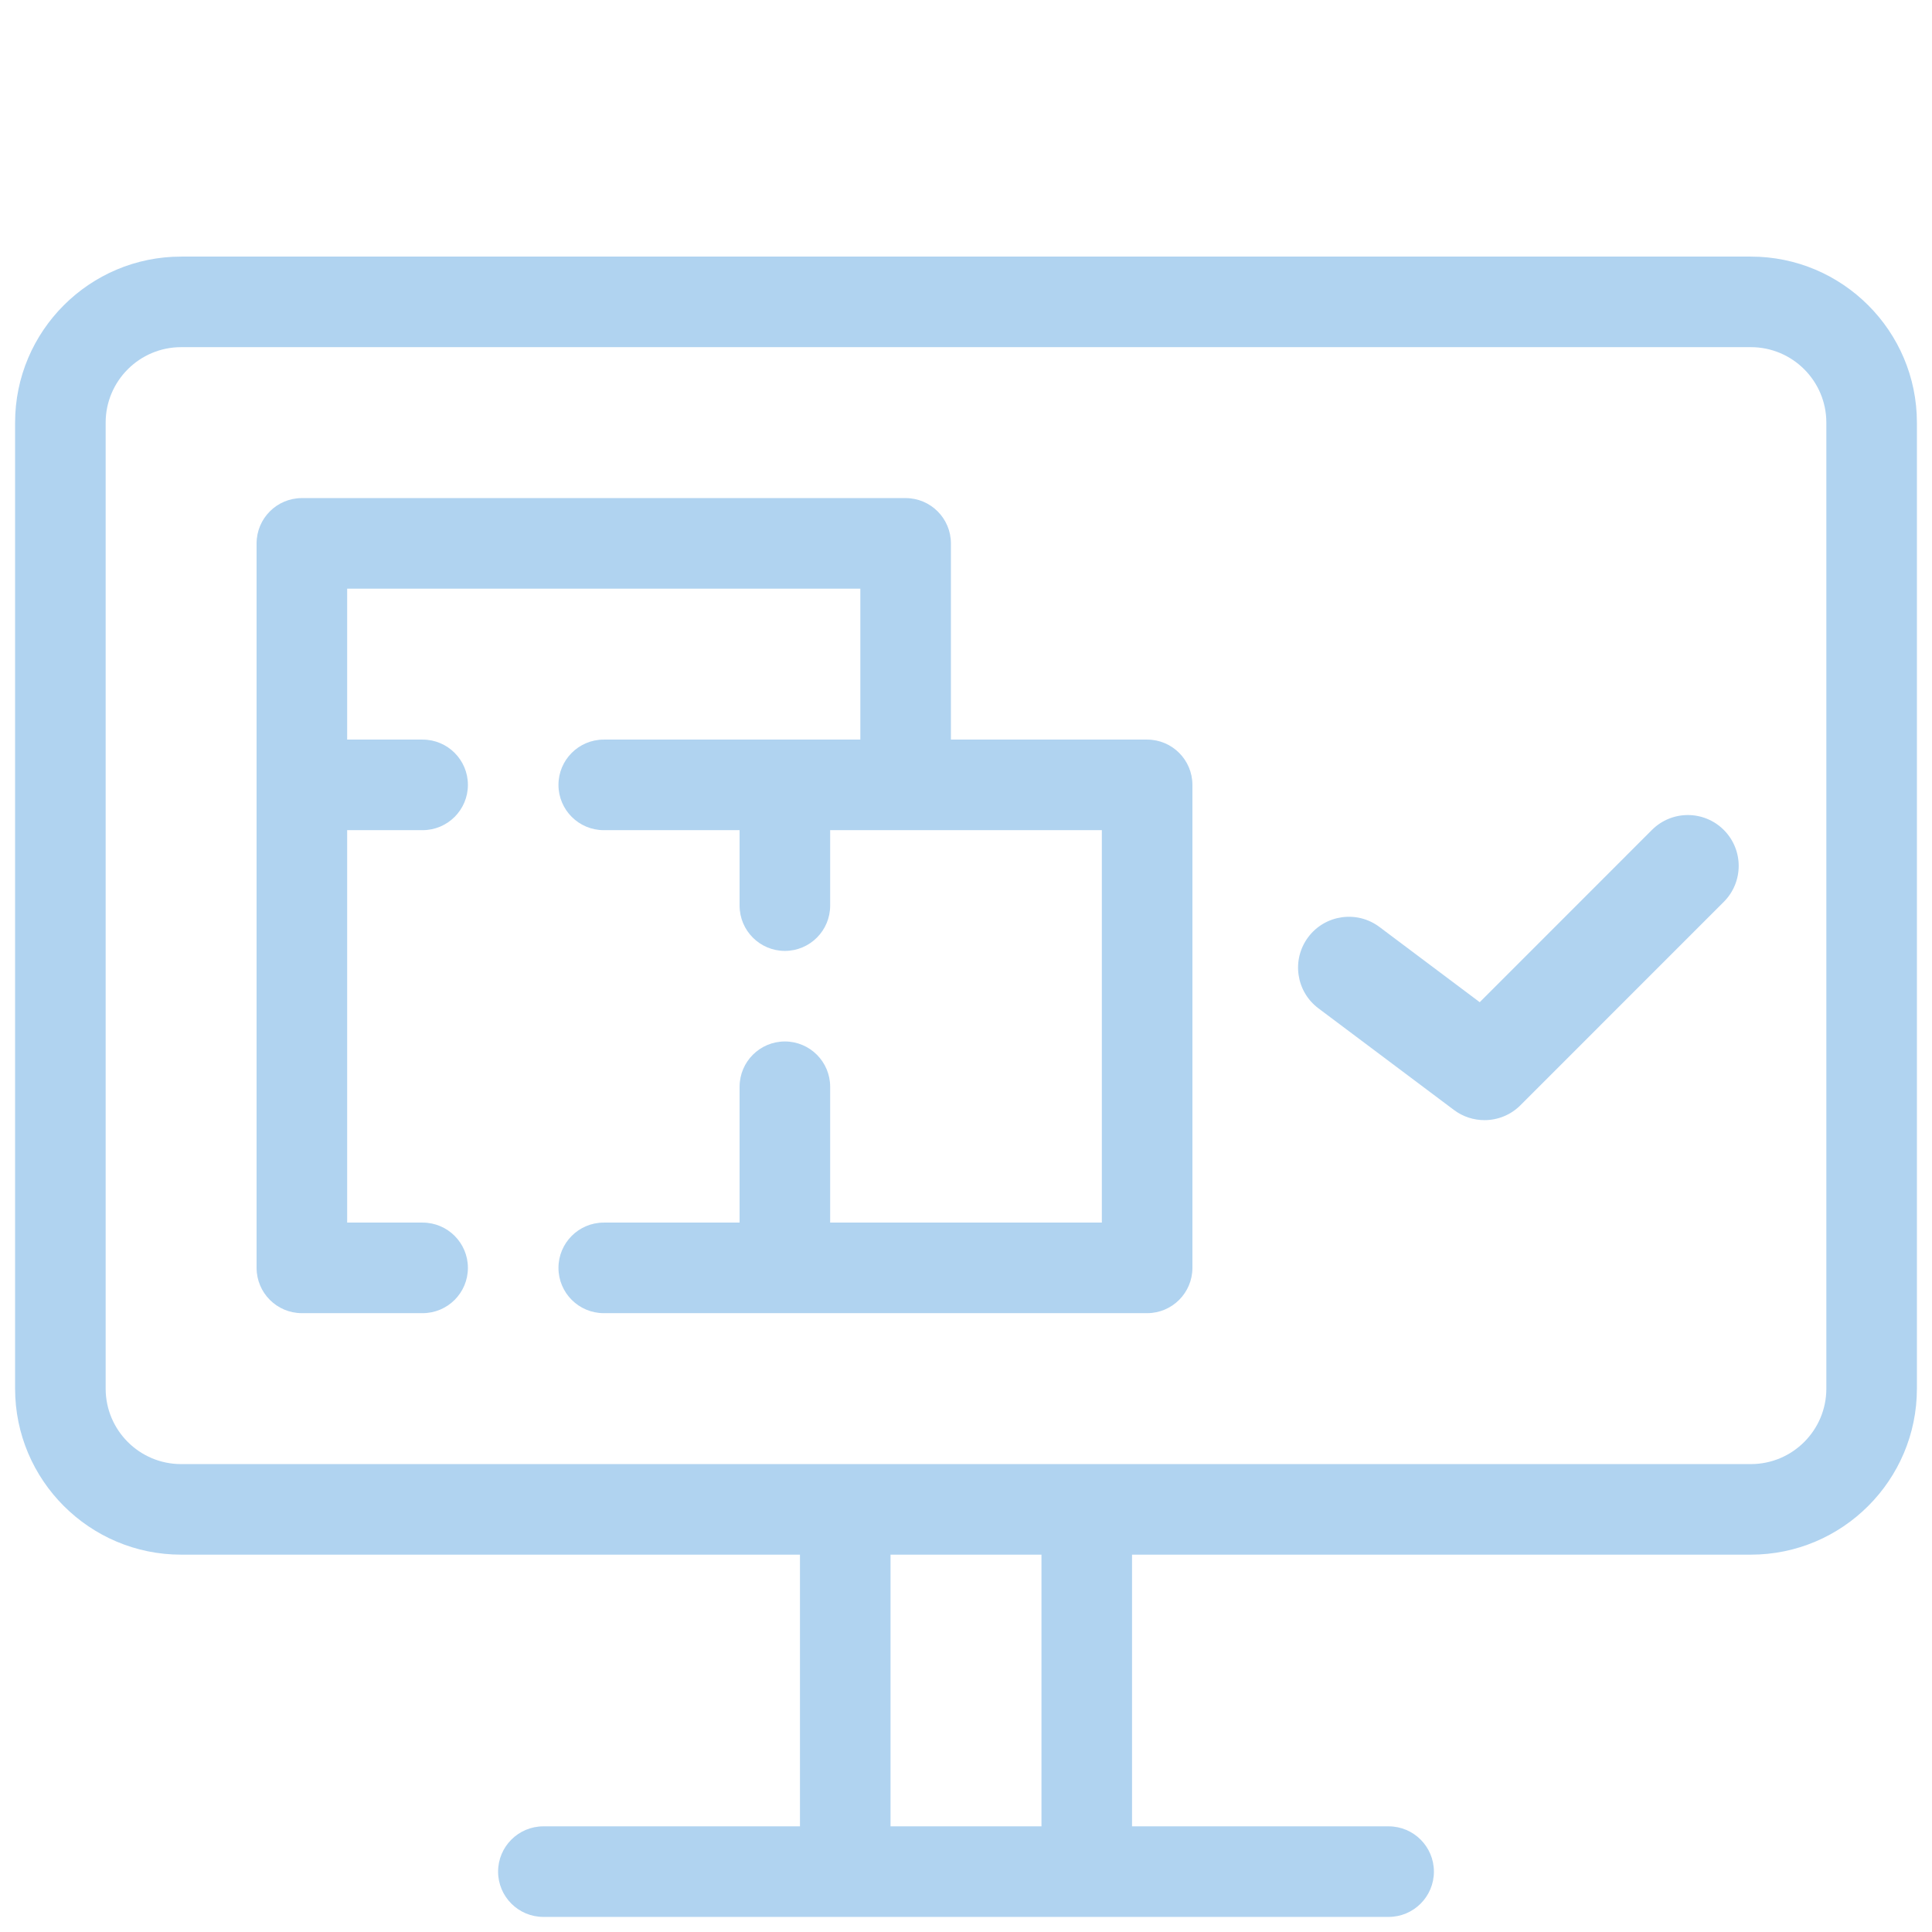
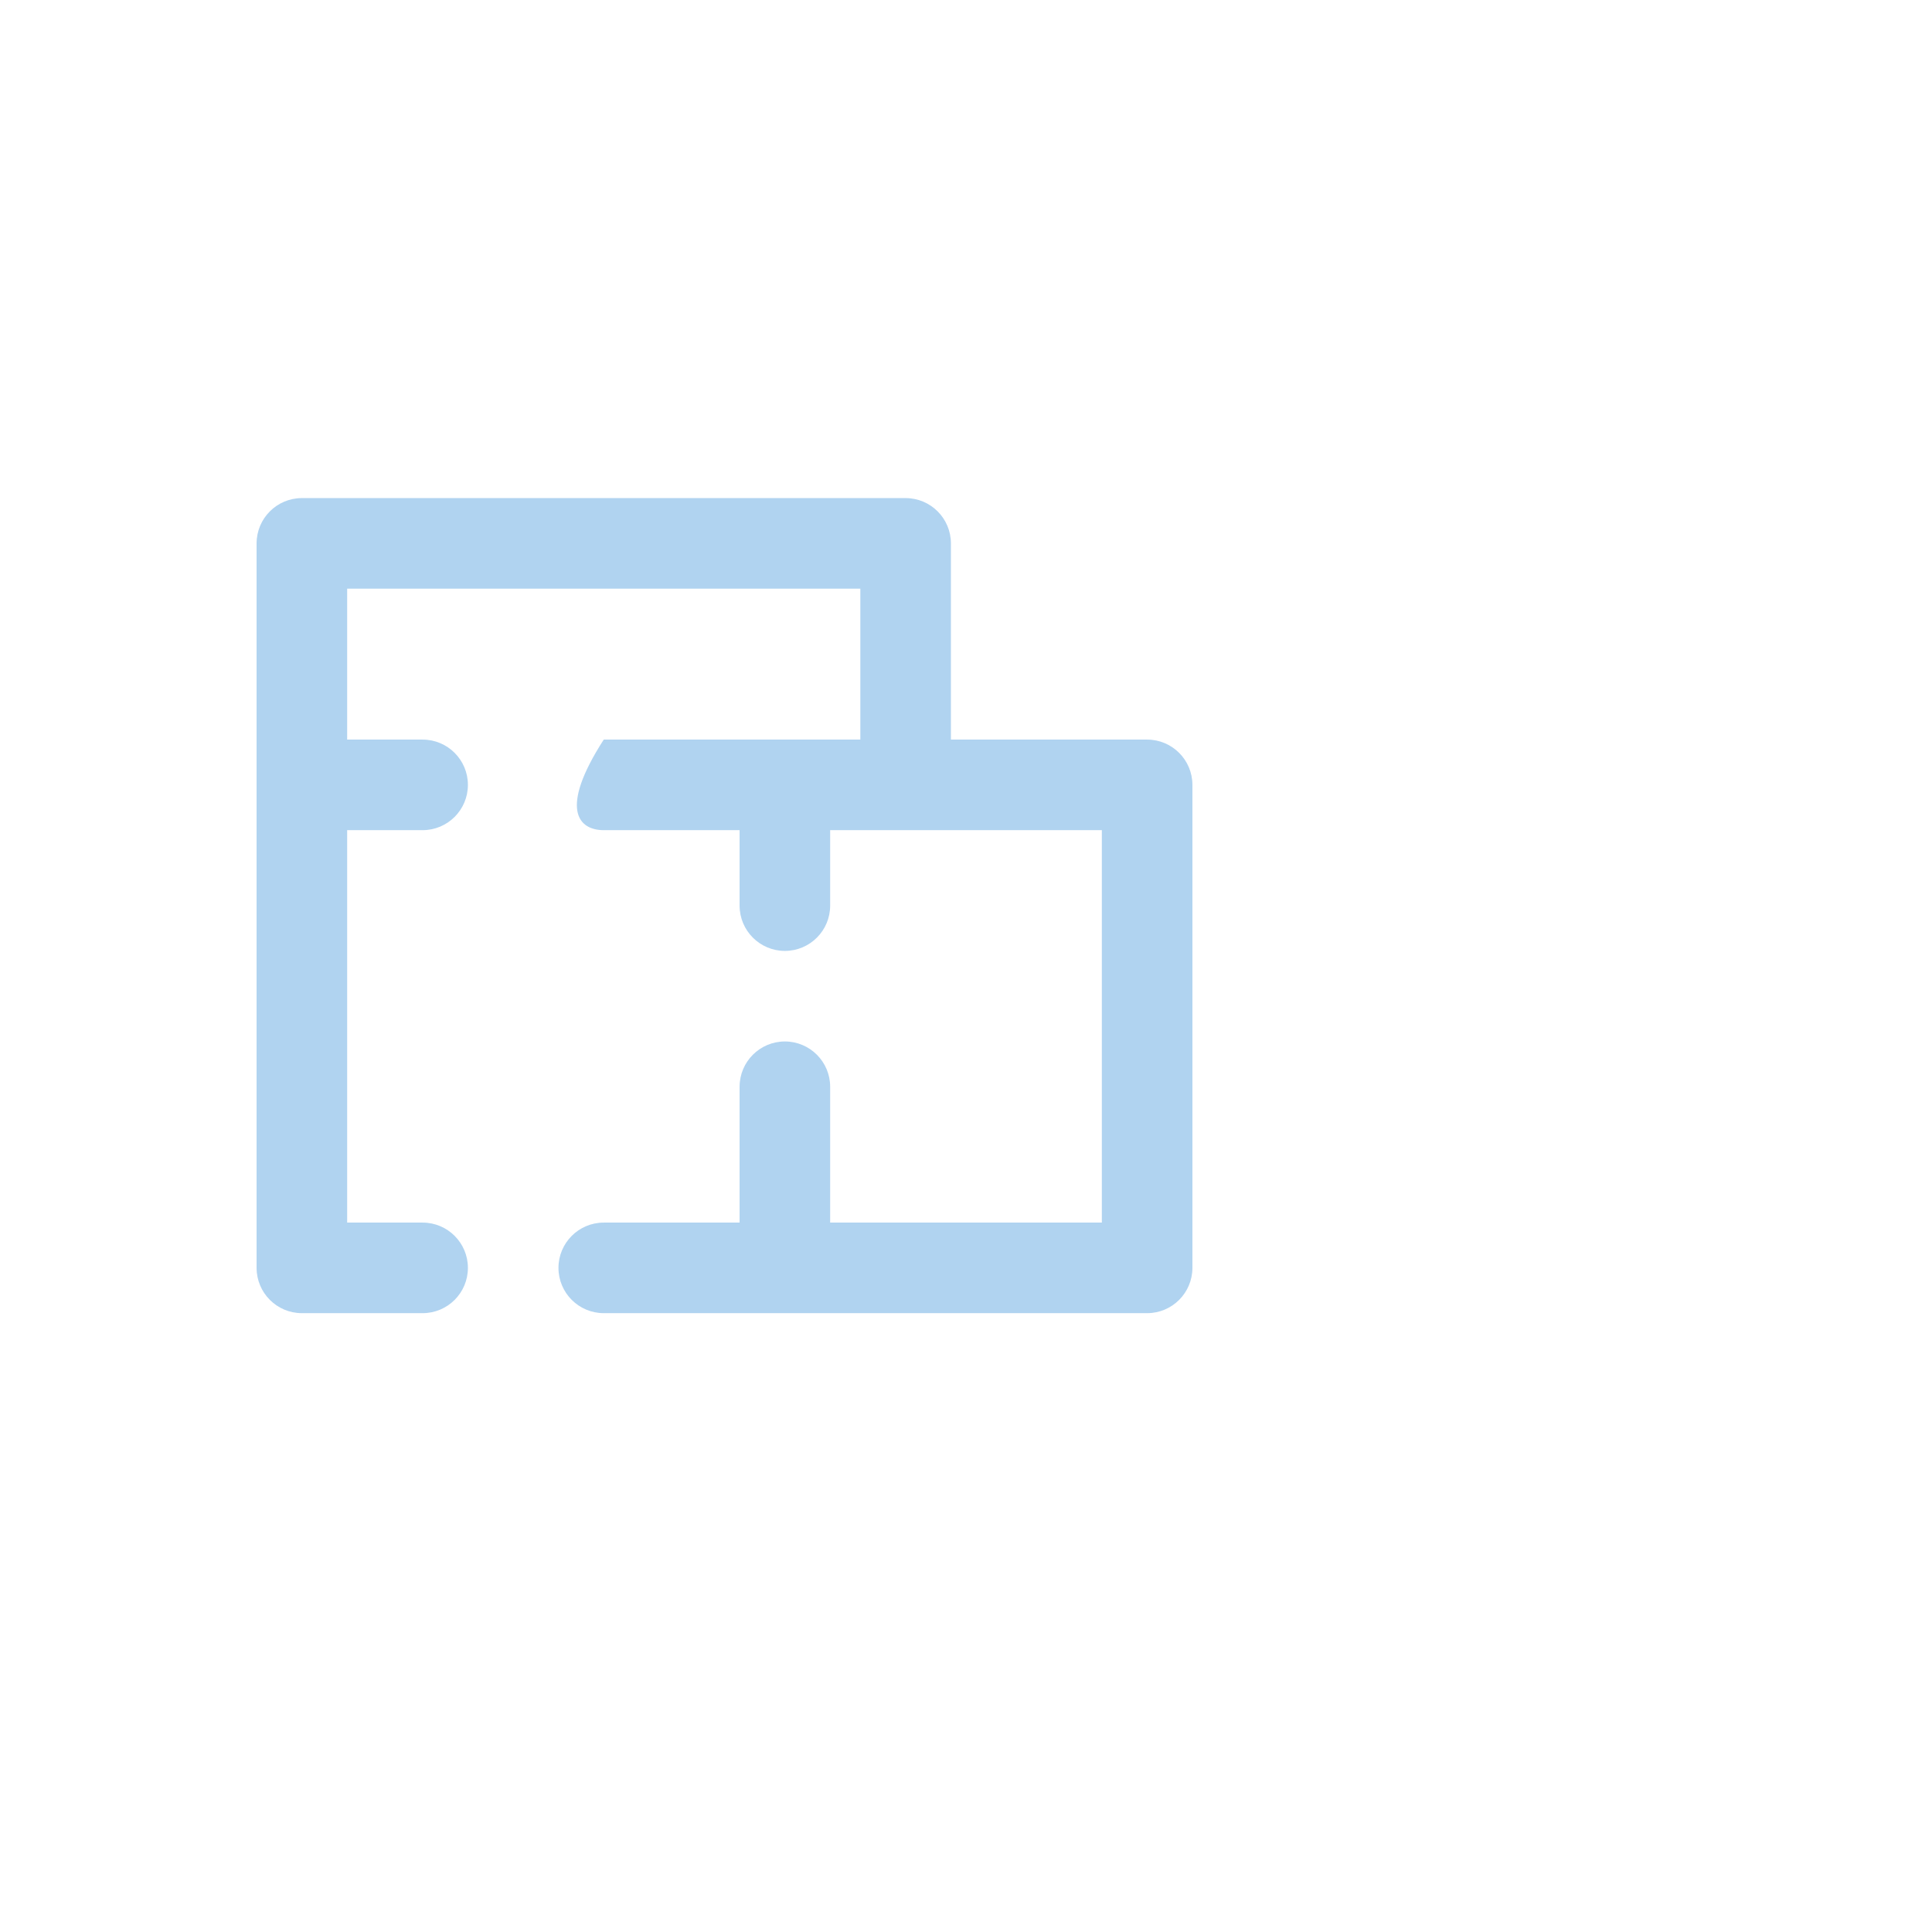
<svg xmlns="http://www.w3.org/2000/svg" width="64" height="64" viewBox="0 0 64 64" fill="none">
-   <path d="M38 24.5H31.5V18C31.5 17.172 30.828 16.5 30 16.5H10C9.172 16.5 8.5 17.172 8.5 18V42C8.5 42.828 9.172 43.5 10 43.5H14C14.828 43.5 15.5 42.828 15.5 42C15.5 41.172 14.828 40.5 14 40.5H11.5V27.5H14C14.828 27.5 15.5 26.828 15.5 26C15.5 25.172 14.828 24.5 14 24.5H11.5V19.5H28.5V24.5H26H20C19.172 24.5 18.5 25.172 18.5 26C18.5 26.828 19.172 27.5 20 27.5H24.5V30C24.5 30.828 25.172 31.5 26 31.5C26.828 31.5 27.5 30.828 27.5 30V27.5H36.5V40.5H27.5V36C27.5 35.172 26.828 34.5 26 34.5C25.172 34.5 24.5 35.172 24.5 36V40.5H20C19.172 40.5 18.5 41.172 18.5 42C18.5 42.828 19.172 43.5 20 43.5H38C38.828 43.5 39.5 42.828 39.5 42V26C39.5 25.172 38.828 24.5 38 24.5Z" fill="#B0D3F0" />
-   <path d="M58 8.5H55.5L54 8.5C51.817 8.5 53.93 8.5 52 8.5L49.5 8.5C47.57 8.5 51 8.5 46 8.5H44.5H6C2.967 8.5 0.5 10.967 0.5 14V46C0.5 49.033 2.967 51.5 6 51.5H26.5V60.5H18C17.172 60.5 16.5 61.172 16.5 62C16.5 62.828 17.172 63.5 18 63.5H46C46.828 63.5 47.5 62.828 47.5 62C47.5 61.172 46.828 60.5 46 60.5H37.5V51.5H58C61.033 51.5 63.5 49.033 63.5 46V14C63.5 10.967 61.033 8.5 58 8.5ZM34.5 60.5H29.5V51.5H34.5V60.5ZM60.5 46C60.5 47.379 59.379 48.5 58 48.5H6C4.621 48.5 3.5 47.379 3.5 46V14C3.5 12.621 4.621 11.5 6 11.5H44.5H46C47.5 11.5 46 11.5 47 11.5H48C49 11.5 48.853 11.5 49.5 11.5C50.147 11.5 51 11.5 51.5 11.5H54C54.5 11.5 53 11.5 54.5 11.5H55.5H58C59.379 11.5 60.5 12.621 60.5 14V46Z" fill="#B0D3F0" />
-   <path d="M49.176 37.106C48.822 37.106 48.466 36.996 48.165 36.77L43.673 33.401C42.93 32.843 42.779 31.787 43.337 31.043C43.896 30.299 44.951 30.149 45.695 30.706L49.018 33.199L54.722 27.493C55.38 26.835 56.445 26.835 57.103 27.493C57.761 28.151 57.761 29.217 57.103 29.875L50.366 36.613C50.04 36.94 49.609 37.106 49.176 37.106Z" fill="#B0D3F0" />
+   <path d="M38 24.5H31.5V18C31.5 17.172 30.828 16.5 30 16.5H10C9.172 16.5 8.5 17.172 8.5 18V42C8.5 42.828 9.172 43.5 10 43.5H14C14.828 43.5 15.5 42.828 15.5 42C15.5 41.172 14.828 40.5 14 40.5H11.5V27.5H14C14.828 27.5 15.5 26.828 15.5 26C15.5 25.172 14.828 24.5 14 24.5H11.5V19.5H28.5V24.5H26H20C18.5 26.828 19.172 27.5 20 27.5H24.5V30C24.5 30.828 25.172 31.5 26 31.5C26.828 31.5 27.5 30.828 27.5 30V27.5H36.5V40.5H27.5V36C27.5 35.172 26.828 34.5 26 34.5C25.172 34.5 24.5 35.172 24.5 36V40.5H20C19.172 40.5 18.5 41.172 18.5 42C18.5 42.828 19.172 43.5 20 43.5H38C38.828 43.5 39.5 42.828 39.5 42V26C39.5 25.172 38.828 24.5 38 24.5Z" fill="#B0D3F0" />
</svg>